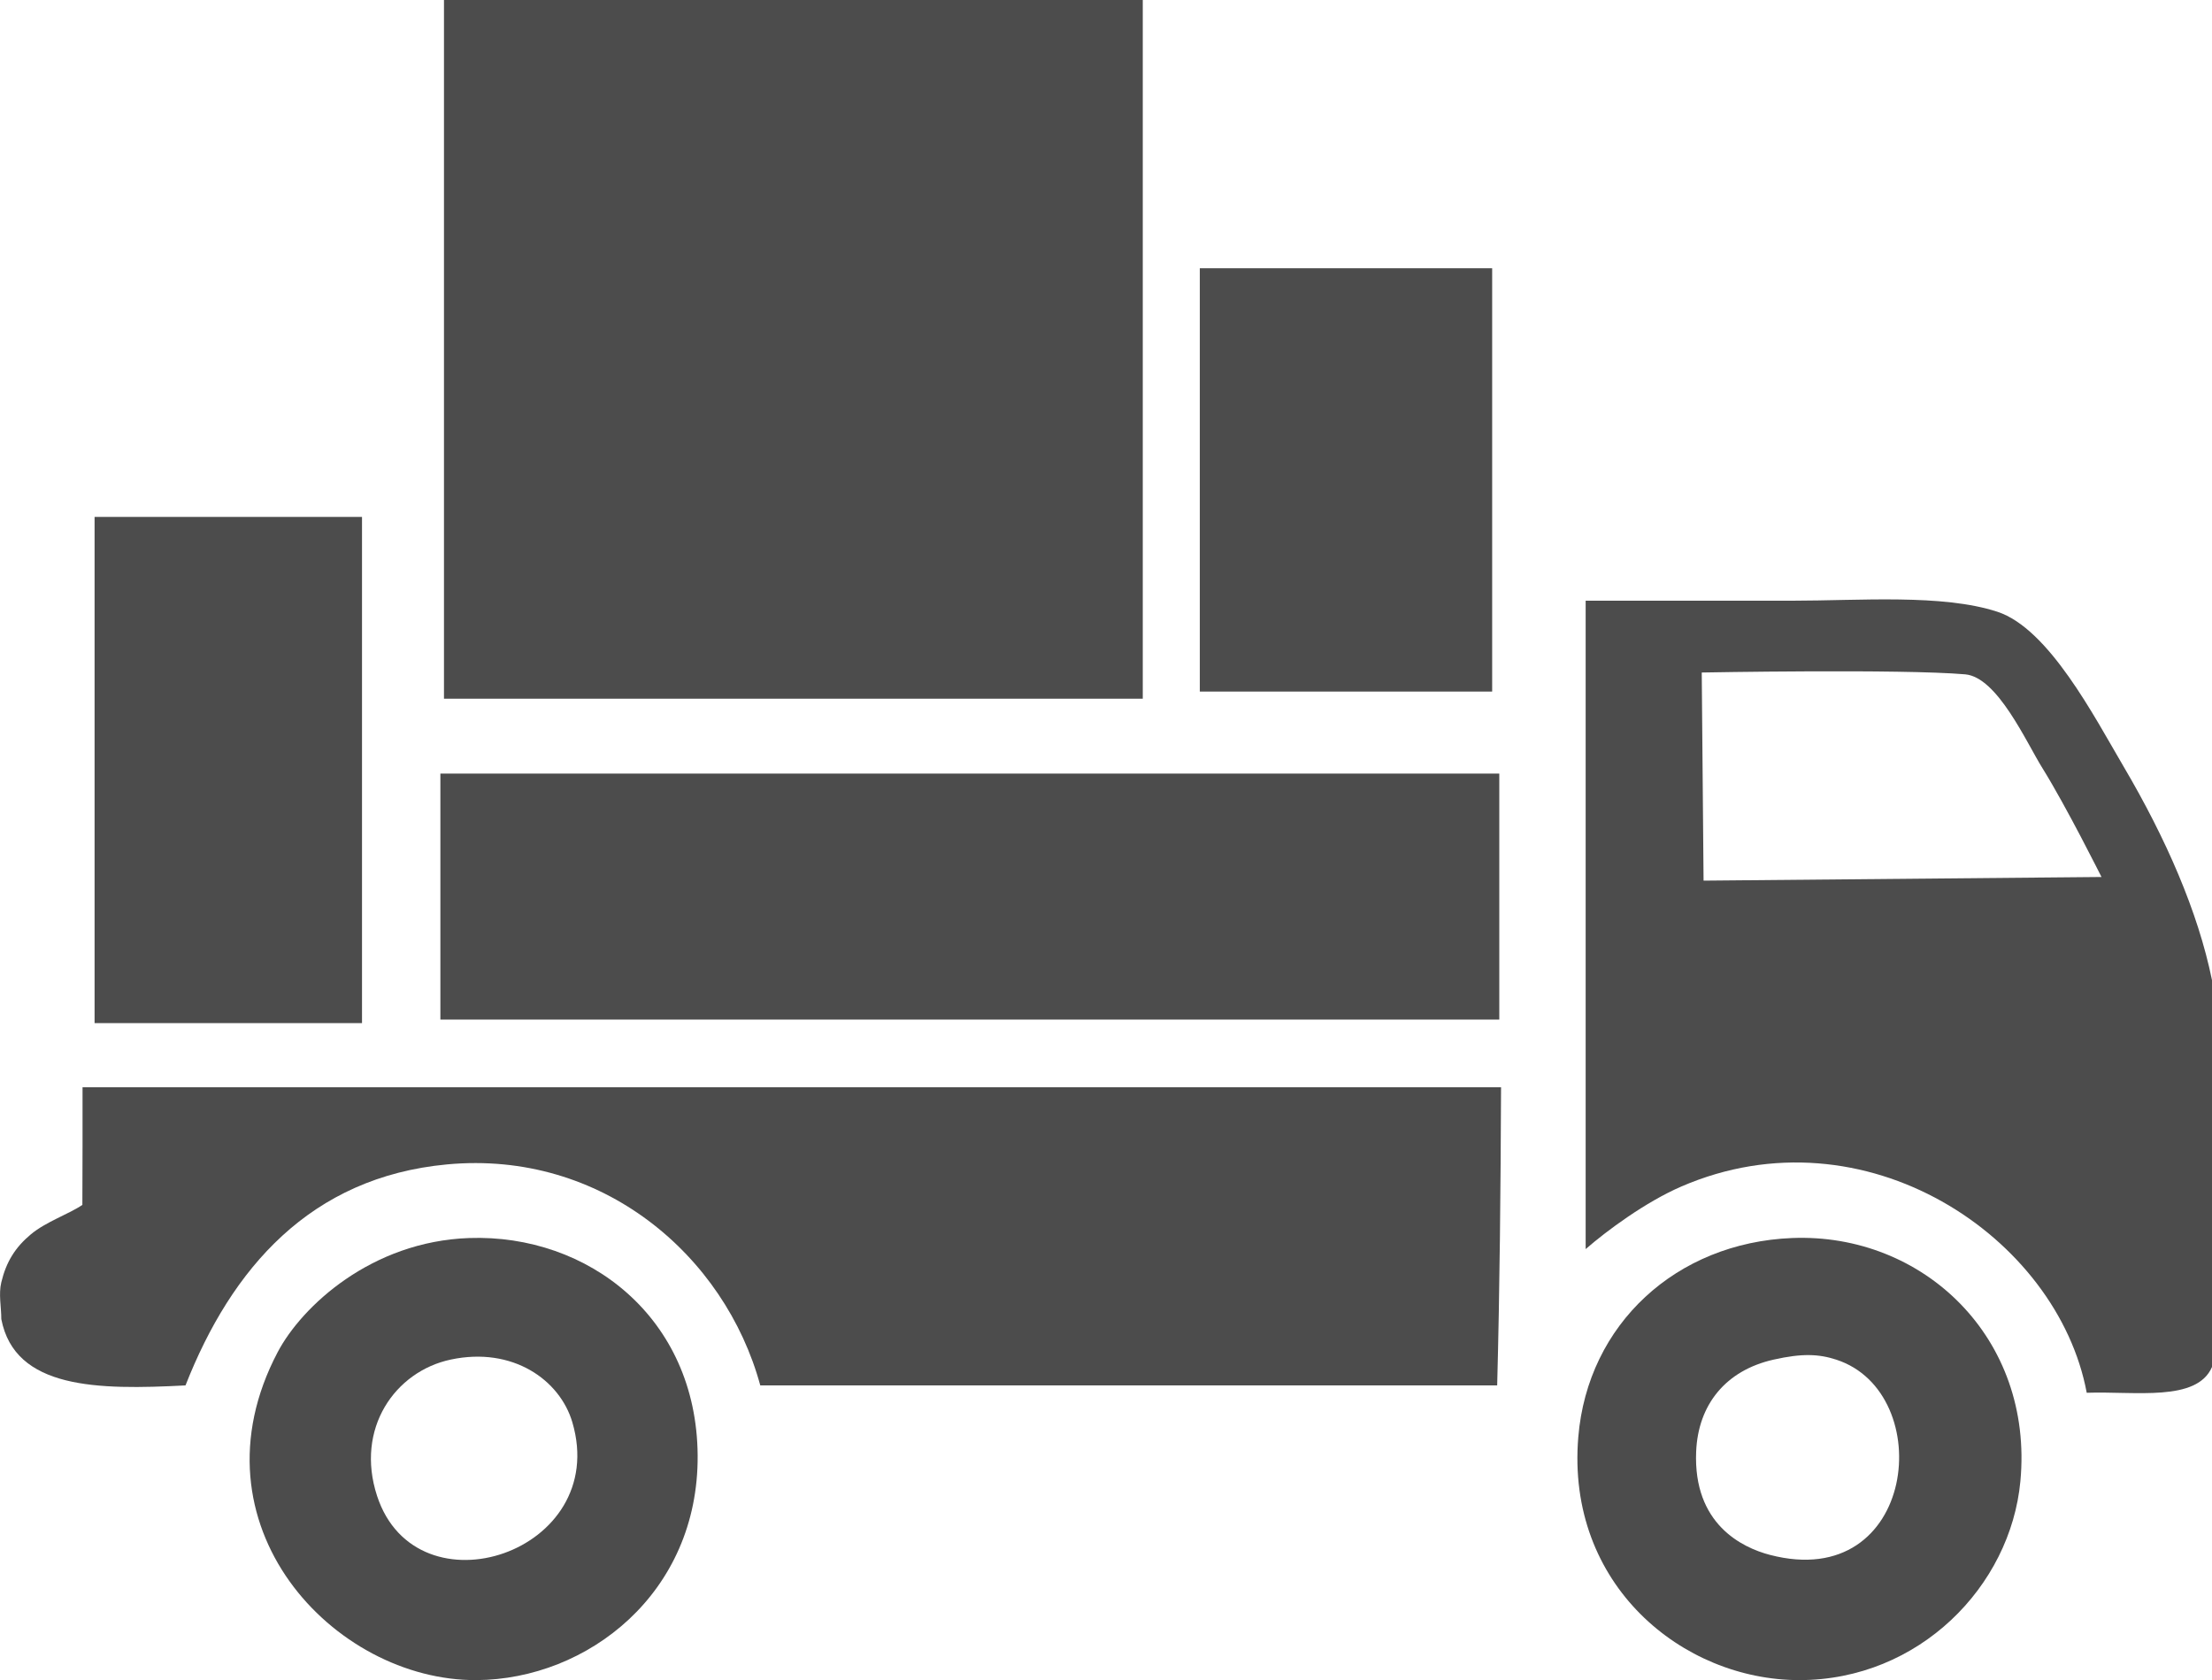
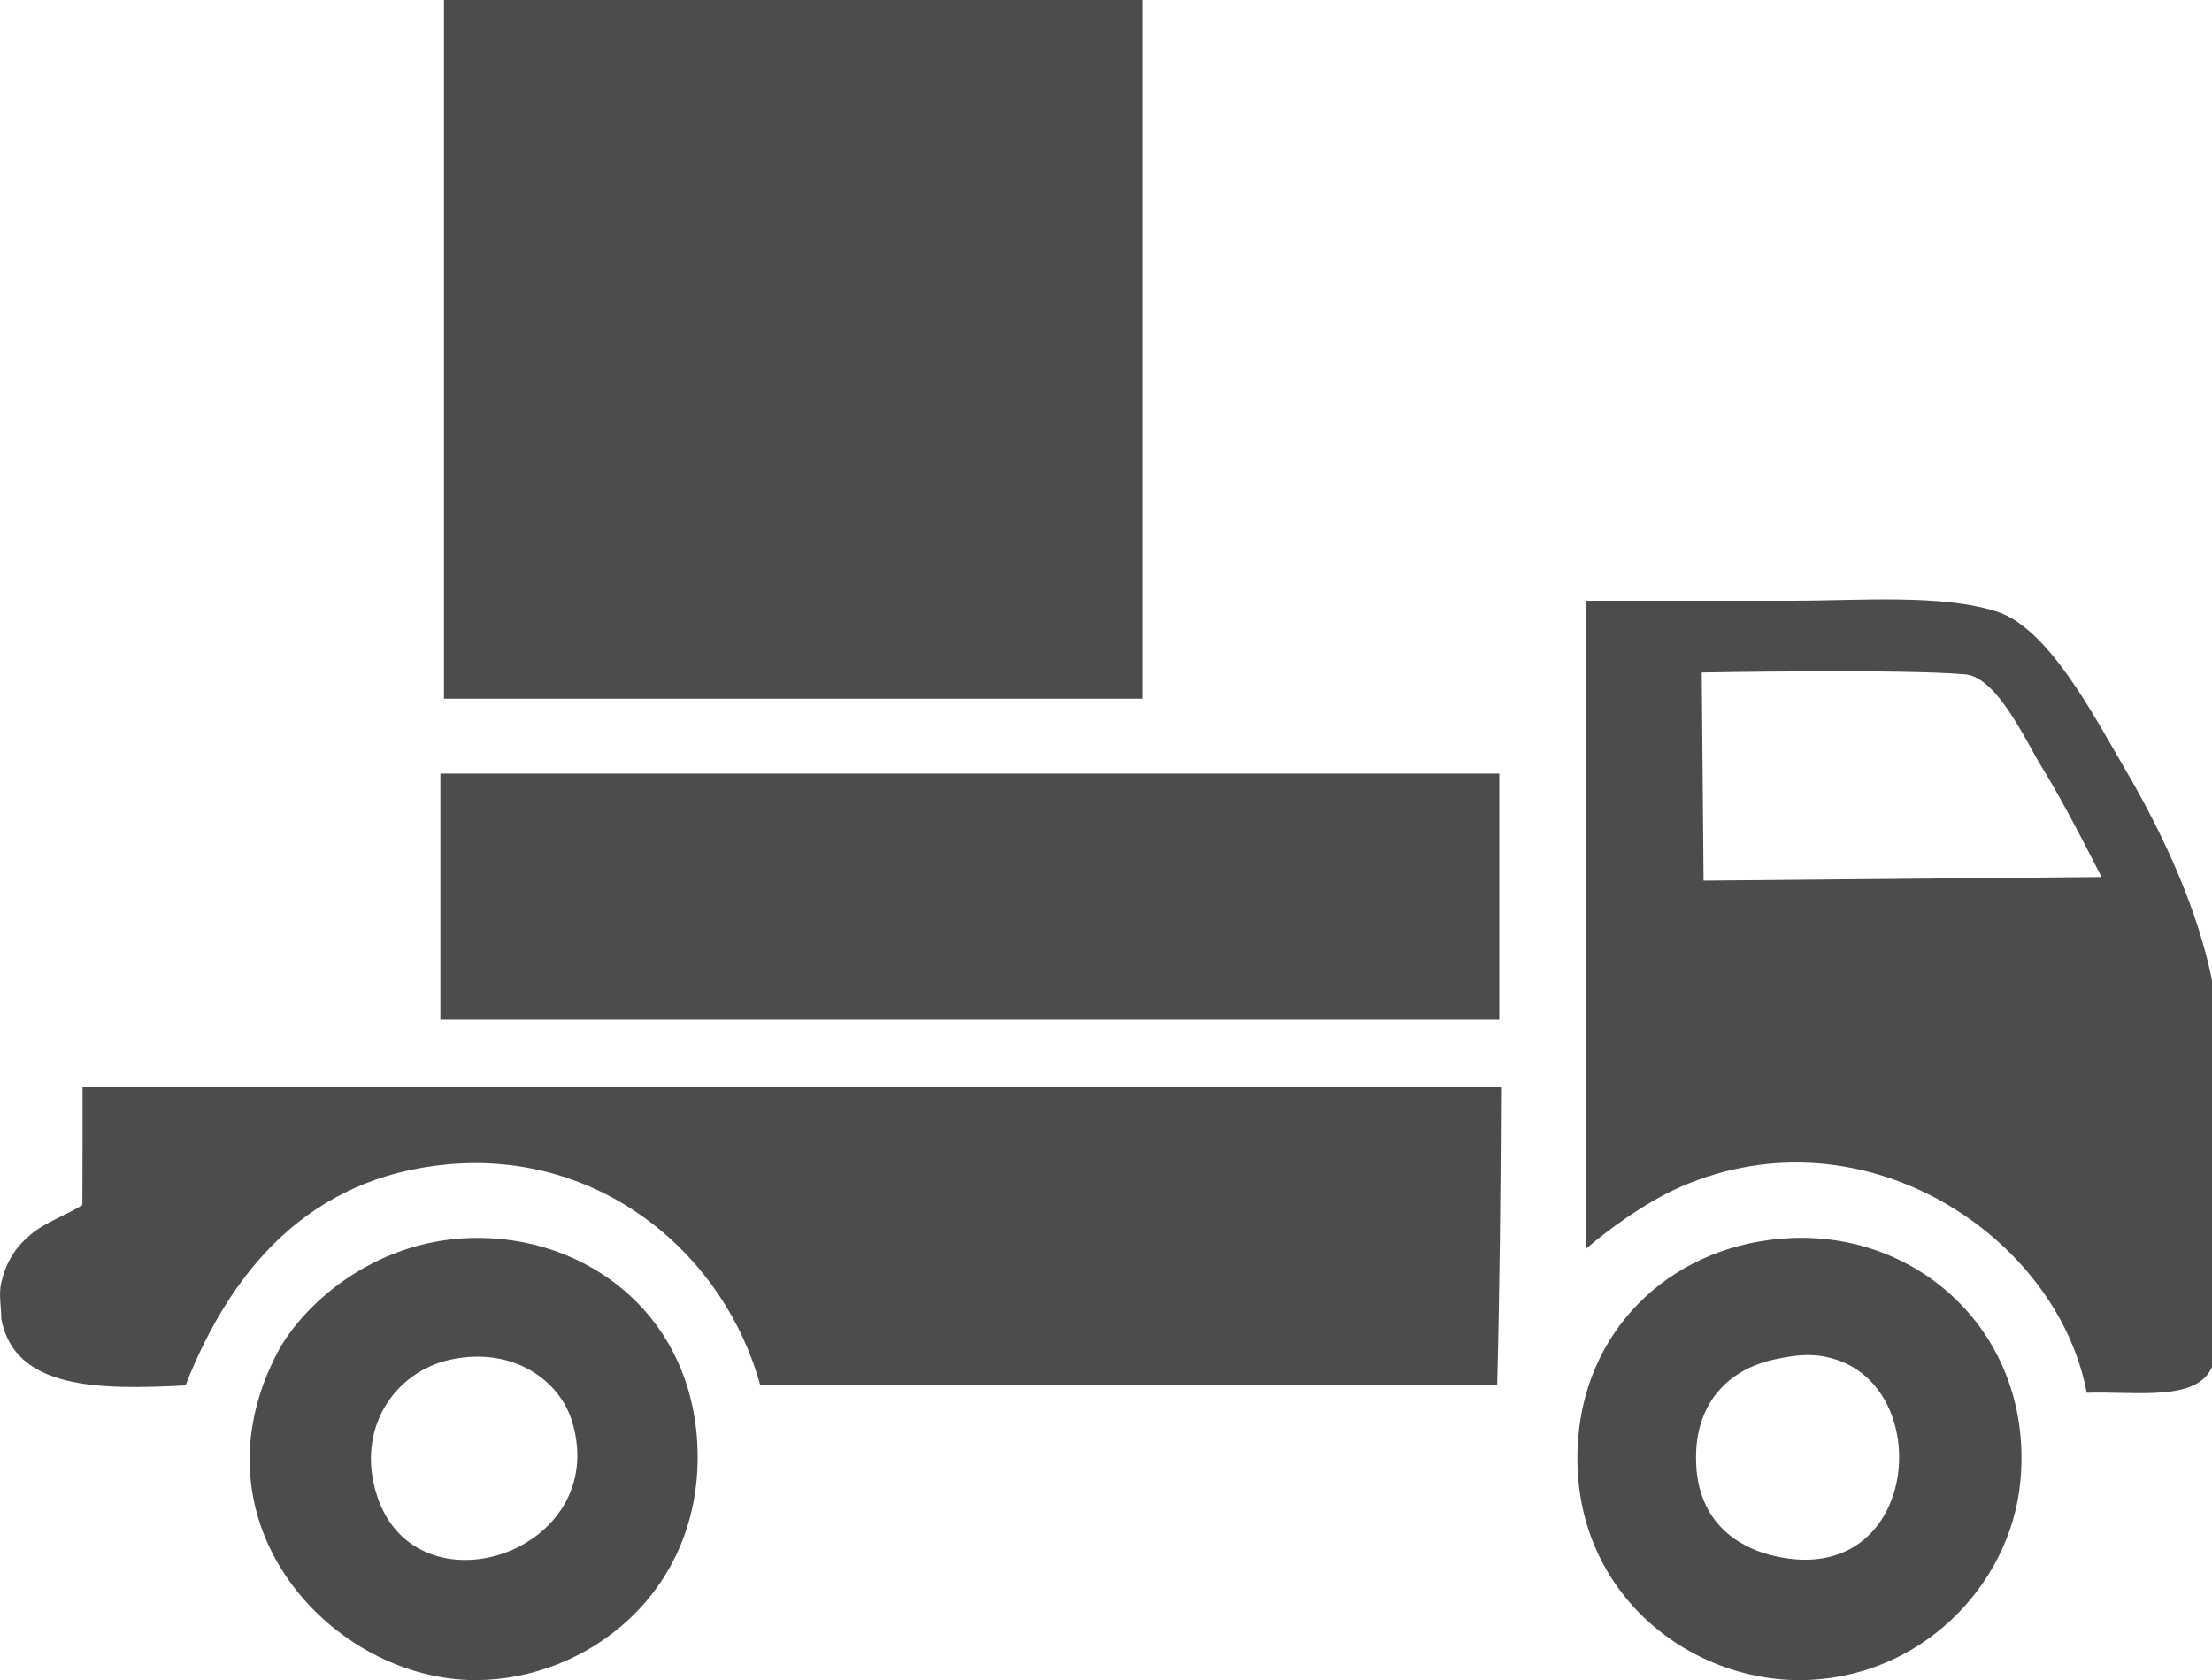
<svg xmlns="http://www.w3.org/2000/svg" version="1.1" x="0px" y="0px" width="38.777px" height="29.457px" viewBox="0 0 38.777 29.457" enable-background="new 0 0 38.777 29.457" xml:space="preserve">
  <g id="Слой_1">
    <path fill-rule="evenodd" clip-rule="evenodd" fill="#4C4C4C" d="M38.777,17.185c0,2.26,0,4.521,0,6.782   c-0.267,0.616-1.342,0.423-2.196,0.452c-0.511-2.735-3.892-5.006-7.105-3.617c-0.63,0.273-1.308,0.775-1.679,1.098   c0-3.789,0-7.579,0-11.368c1.203,0,2.385,0,3.617,0c1.186,0,2.638-0.121,3.601,0.194c0.901,0.295,1.698,1.839,2.212,2.713   C37.969,14.699,38.532,15.983,38.777,17.185z M35.806,13.47c-0.286-0.458-0.79-1.598-1.356-1.647   c-1.13-0.097-4.618-0.032-4.618-0.032l0.032,3.649l6.976-0.064C36.839,15.376,36.225,14.143,35.806,13.47z" />
    <path fill-rule="evenodd" clip-rule="evenodd" fill="#4C4C4C" d="M8.225,21.706c2.085-0.072,3.988,1.396,4.005,3.811   c0.017,2.418-1.93,3.927-3.875,3.94c-2.508,0.016-5.079-2.727-3.488-5.749C5.291,22.903,6.51,21.766,8.225,21.706z M6.61,26.227   c0.692,2.115,4.098,0.994,3.423-1.292c-0.219-0.741-1.045-1.329-2.131-1.098C6.926,24.044,6.224,25.045,6.61,26.227z" />
    <path fill-rule="evenodd" clip-rule="evenodd" fill="#4C4C4C" d="M31.414,21.706c2.3-0.093,4.239,1.752,4.004,4.263   c-0.172,1.844-1.777,3.488-3.875,3.488c-2.051,0-4.092-1.674-3.875-4.263C27.833,23.215,29.386,21.788,31.414,21.706z    M29.734,25.452c-0.053,1.27,0.807,1.682,1.292,1.809c2.575,0.673,2.946-2.845,1.163-3.423c-0.304-0.099-0.598-0.113-1.098,0   C30.251,24.027,29.768,24.628,29.734,25.452z" />
    <path fill-rule="evenodd" clip-rule="evenodd" fill="#4C4C4C" d="M1.447,19.063c-0.001,0.688,0.002,1.379-0.003,2.062   c-0.237,0.162-0.634,0.292-0.904,0.517c-0.272,0.227-0.431,0.481-0.517,0.84c-0.05,0.209,0,0.431,0,0.646   c0.238,1.226,1.685,1.243,3.229,1.162c0.806-2.053,2.19-3.652,4.586-3.875c2.712-0.253,4.869,1.593,5.49,3.875   c4.306,0,8.612,0,12.918,0c0.045-1.704,0.061-3.456,0.068-5.227H1.447z" />
-     <rect x="1.658" y="9.063" fill-rule="evenodd" clip-rule="evenodd" fill="#4C4C4C" width="4.688" height="8.875" />
    <rect x="7.72" y="13.563" fill-rule="evenodd" clip-rule="evenodd" fill="#4C4C4C" width="18.563" height="4.313" />
    <rect x="7.783" fill-rule="evenodd" clip-rule="evenodd" fill="#4C4C4C" width="12.25" height="12.25" />
-     <rect x="21.033" y="4.703" fill-rule="evenodd" clip-rule="evenodd" fill="#4C4C4C" width="5.125" height="7.422" />
  </g>
  <g id="Режим_изоляции">
</g>
</svg>